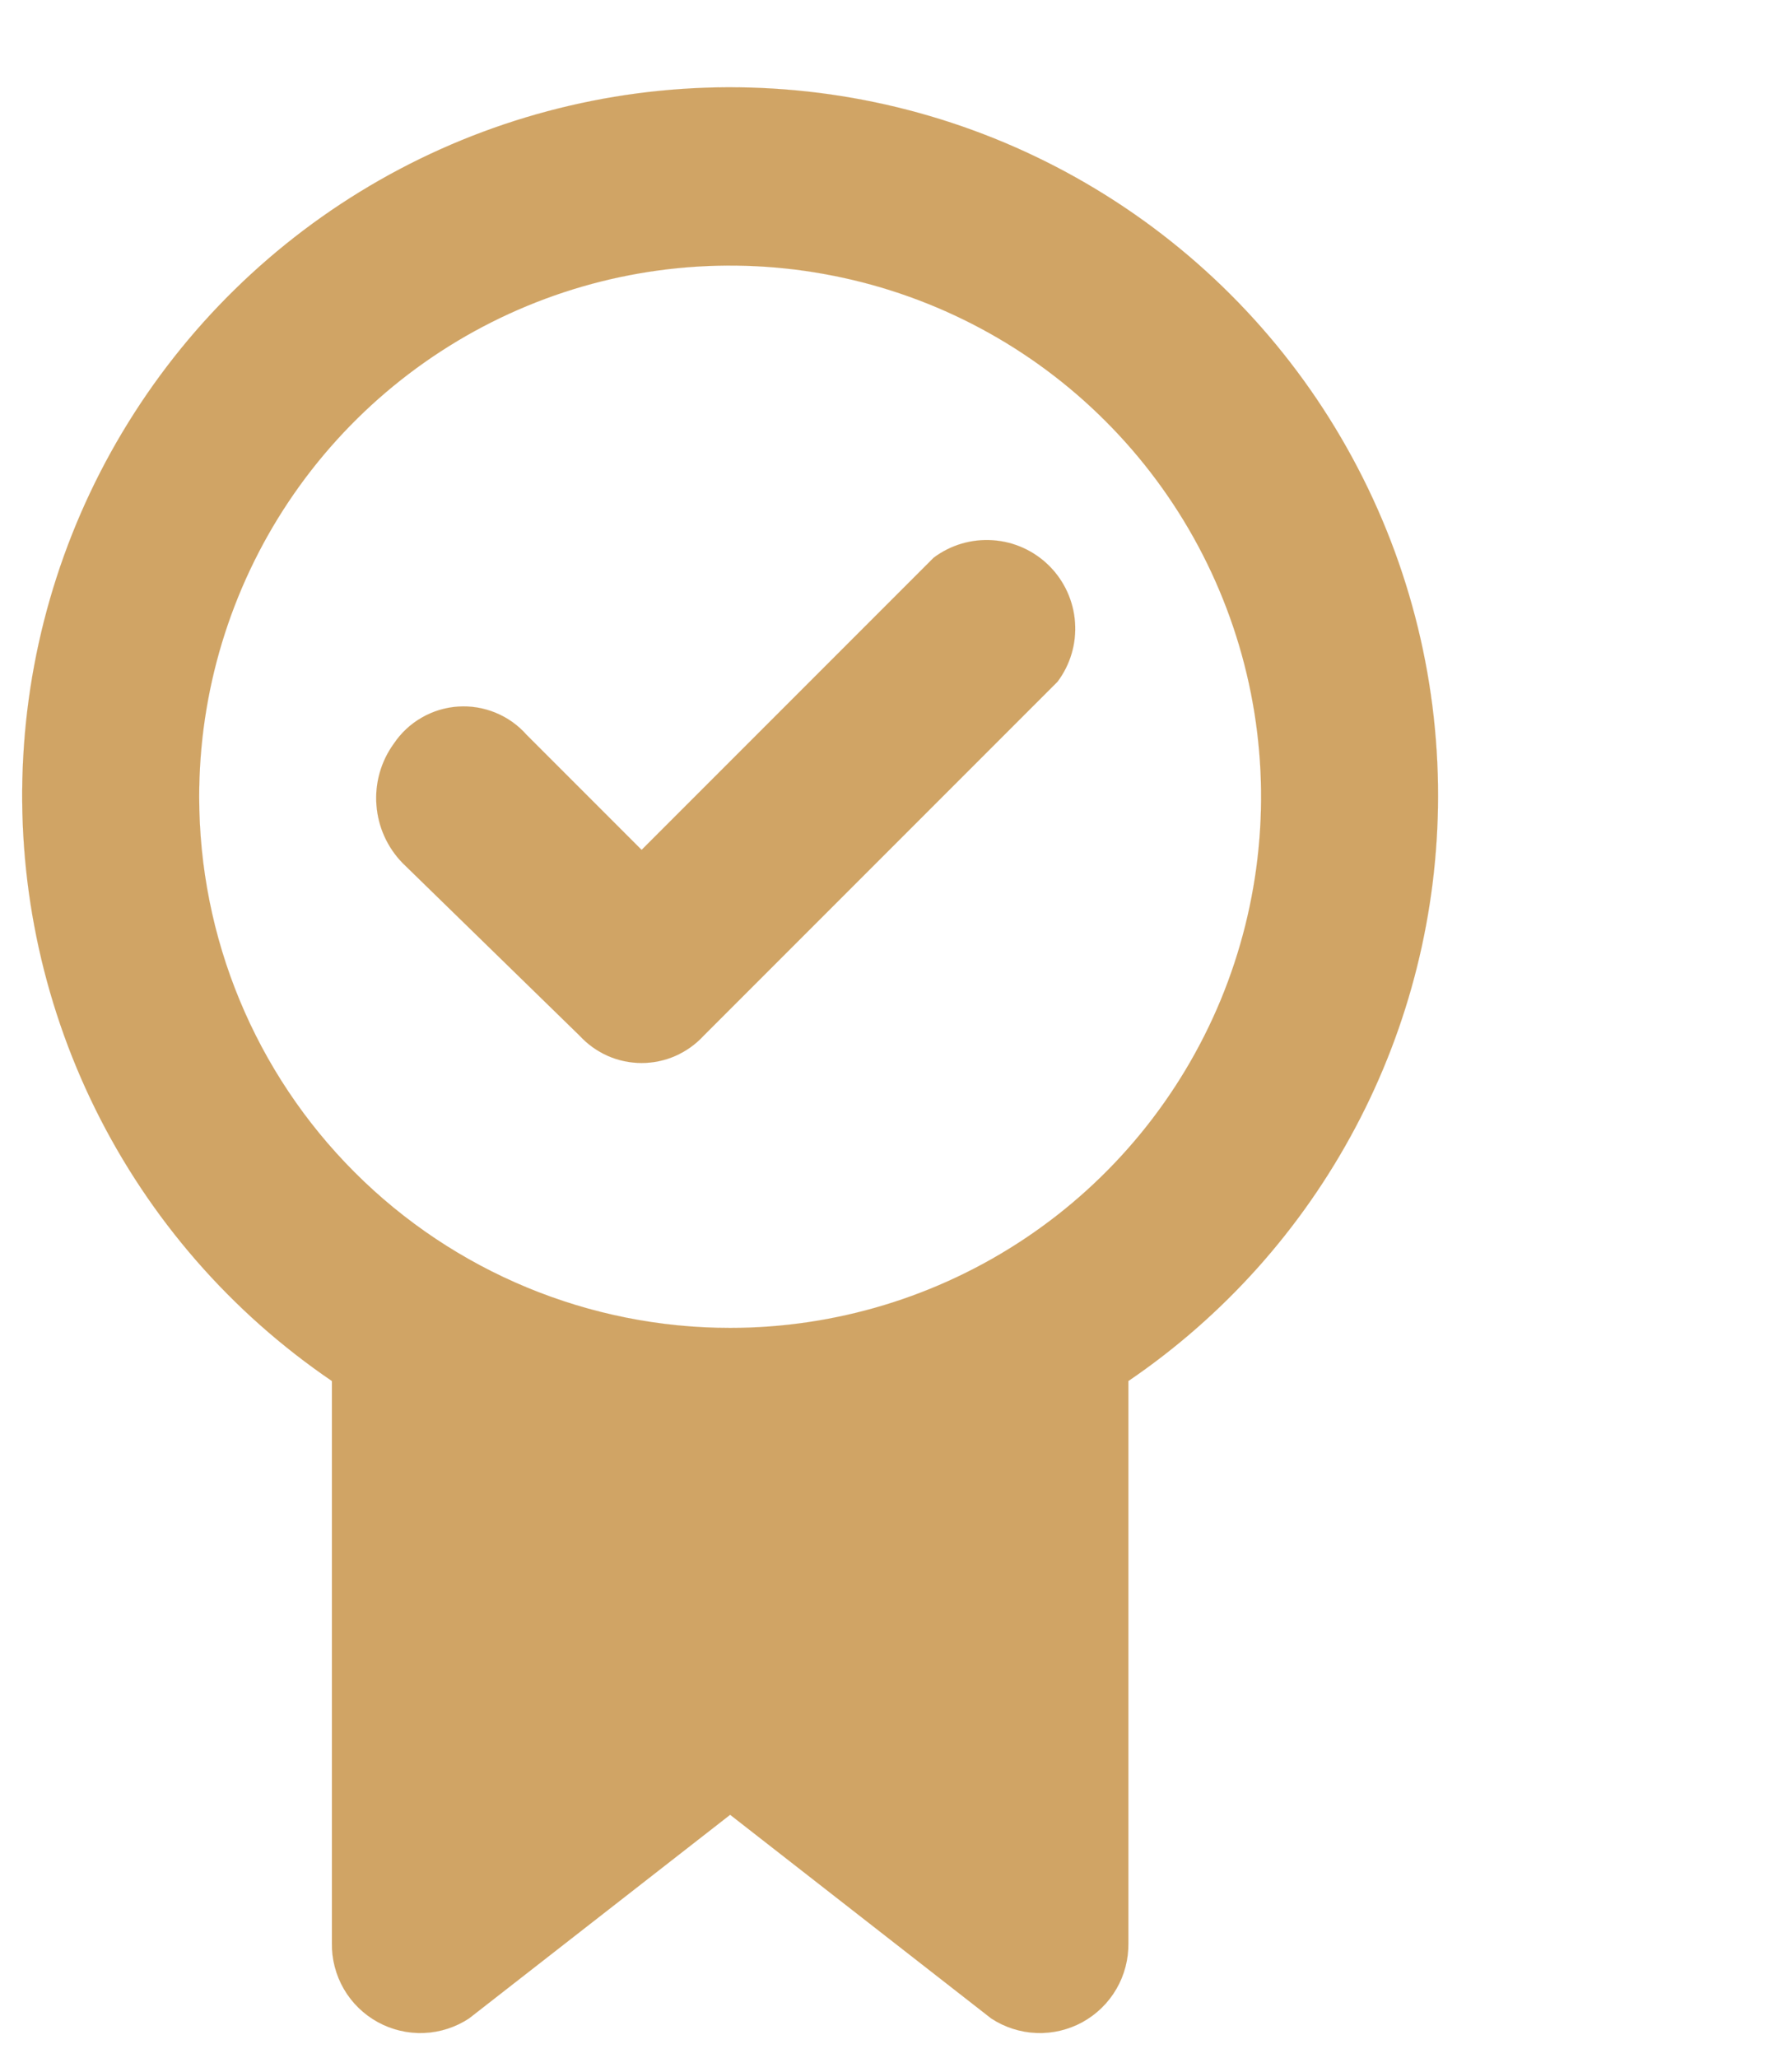
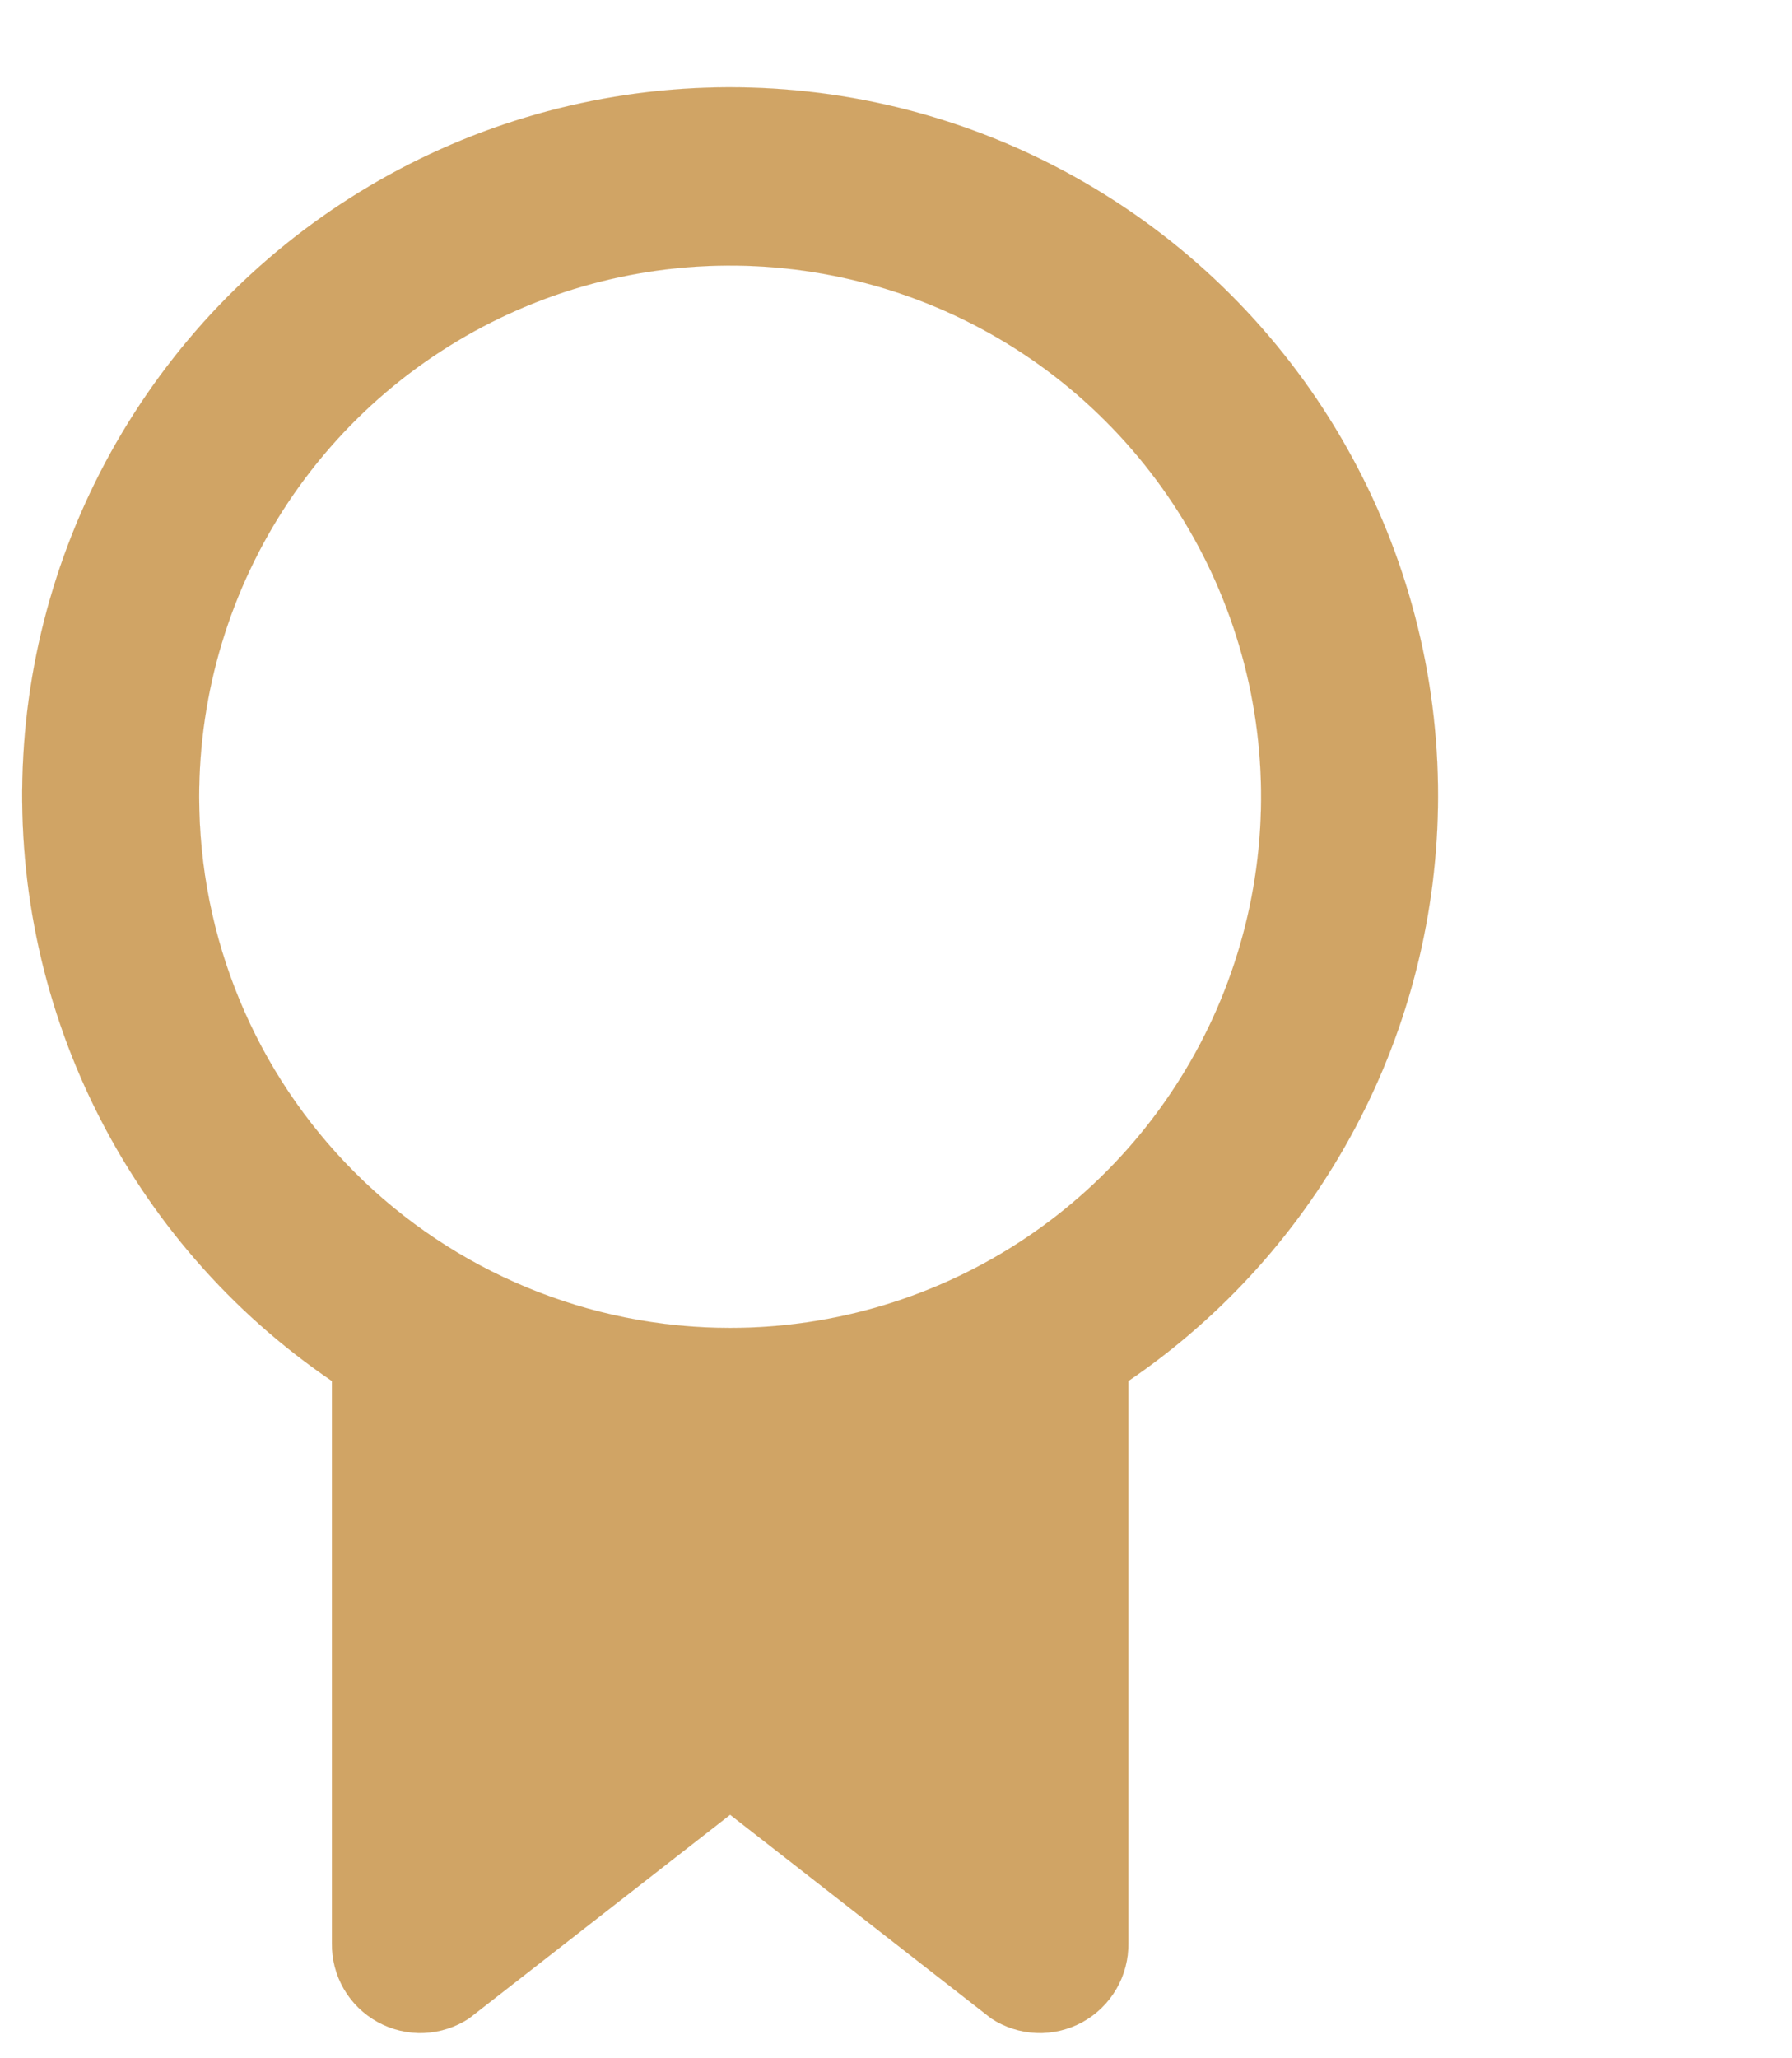
<svg xmlns="http://www.w3.org/2000/svg" width="27" height="31" viewBox="0 0 27 31" fill="none">
  <path d="M21.667 12C21.671 10.16 21.198 8.351 20.295 6.748C19.393 5.144 18.091 3.802 16.516 2.851C14.941 1.899 13.147 1.372 11.308 1.319C9.469 1.266 7.647 1.689 6.02 2.548C4.393 3.407 3.016 4.673 2.023 6.221C1.029 7.77 0.453 9.549 0.351 11.386C0.248 13.223 0.622 15.055 1.437 16.705C2.252 18.354 3.479 19.765 5.001 20.8V29.267C4.997 29.509 5.06 29.748 5.181 29.957C5.303 30.167 5.48 30.339 5.693 30.456C5.905 30.572 6.146 30.629 6.388 30.619C6.63 30.609 6.865 30.533 7.067 30.4L11.001 27.333L14.934 30.4C15.136 30.533 15.371 30.609 15.614 30.619C15.856 30.629 16.096 30.572 16.309 30.456C16.521 30.339 16.698 30.167 16.82 29.957C16.942 29.748 17.004 29.509 17.001 29.267V20.8C18.436 19.824 19.611 18.512 20.424 16.978C21.238 15.445 21.664 13.736 21.667 12ZM3.001 12C3.001 10.418 3.47 8.871 4.349 7.555C5.228 6.24 6.477 5.215 7.939 4.609C9.401 4.003 11.009 3.845 12.561 4.154C14.113 4.462 15.539 5.224 16.657 6.343C17.776 7.462 18.538 8.887 18.847 10.439C19.156 11.991 18.997 13.6 18.392 15.062C17.786 16.523 16.761 17.773 15.445 18.652C14.13 19.531 12.583 20 11.001 20C8.879 20 6.844 19.157 5.344 17.657C3.843 16.157 3.001 14.122 3.001 12Z" fill="#D0A465" stroke="#D0A465" stroke-width="0.001" />
-   <path d="M8.734 15.6L6.067 13C5.836 12.764 5.696 12.454 5.672 12.124C5.647 11.795 5.74 11.467 5.934 11.2C6.042 11.039 6.185 10.905 6.353 10.809C6.52 10.712 6.708 10.655 6.901 10.642C7.094 10.629 7.288 10.661 7.467 10.735C7.646 10.808 7.806 10.922 7.934 11.067L9.667 12.8L14.067 8.4C14.324 8.207 14.642 8.114 14.962 8.137C15.282 8.159 15.583 8.297 15.81 8.524C16.037 8.751 16.174 9.052 16.197 9.372C16.22 9.692 16.127 10.01 15.934 10.267L10.601 15.6C10.482 15.729 10.338 15.832 10.177 15.903C10.016 15.974 9.843 16.01 9.667 16.01C9.492 16.01 9.318 15.974 9.157 15.903C8.997 15.832 8.853 15.729 8.734 15.6Z" fill="#D0A465" stroke="#D0A465" stroke-width="0.001" />
</svg>